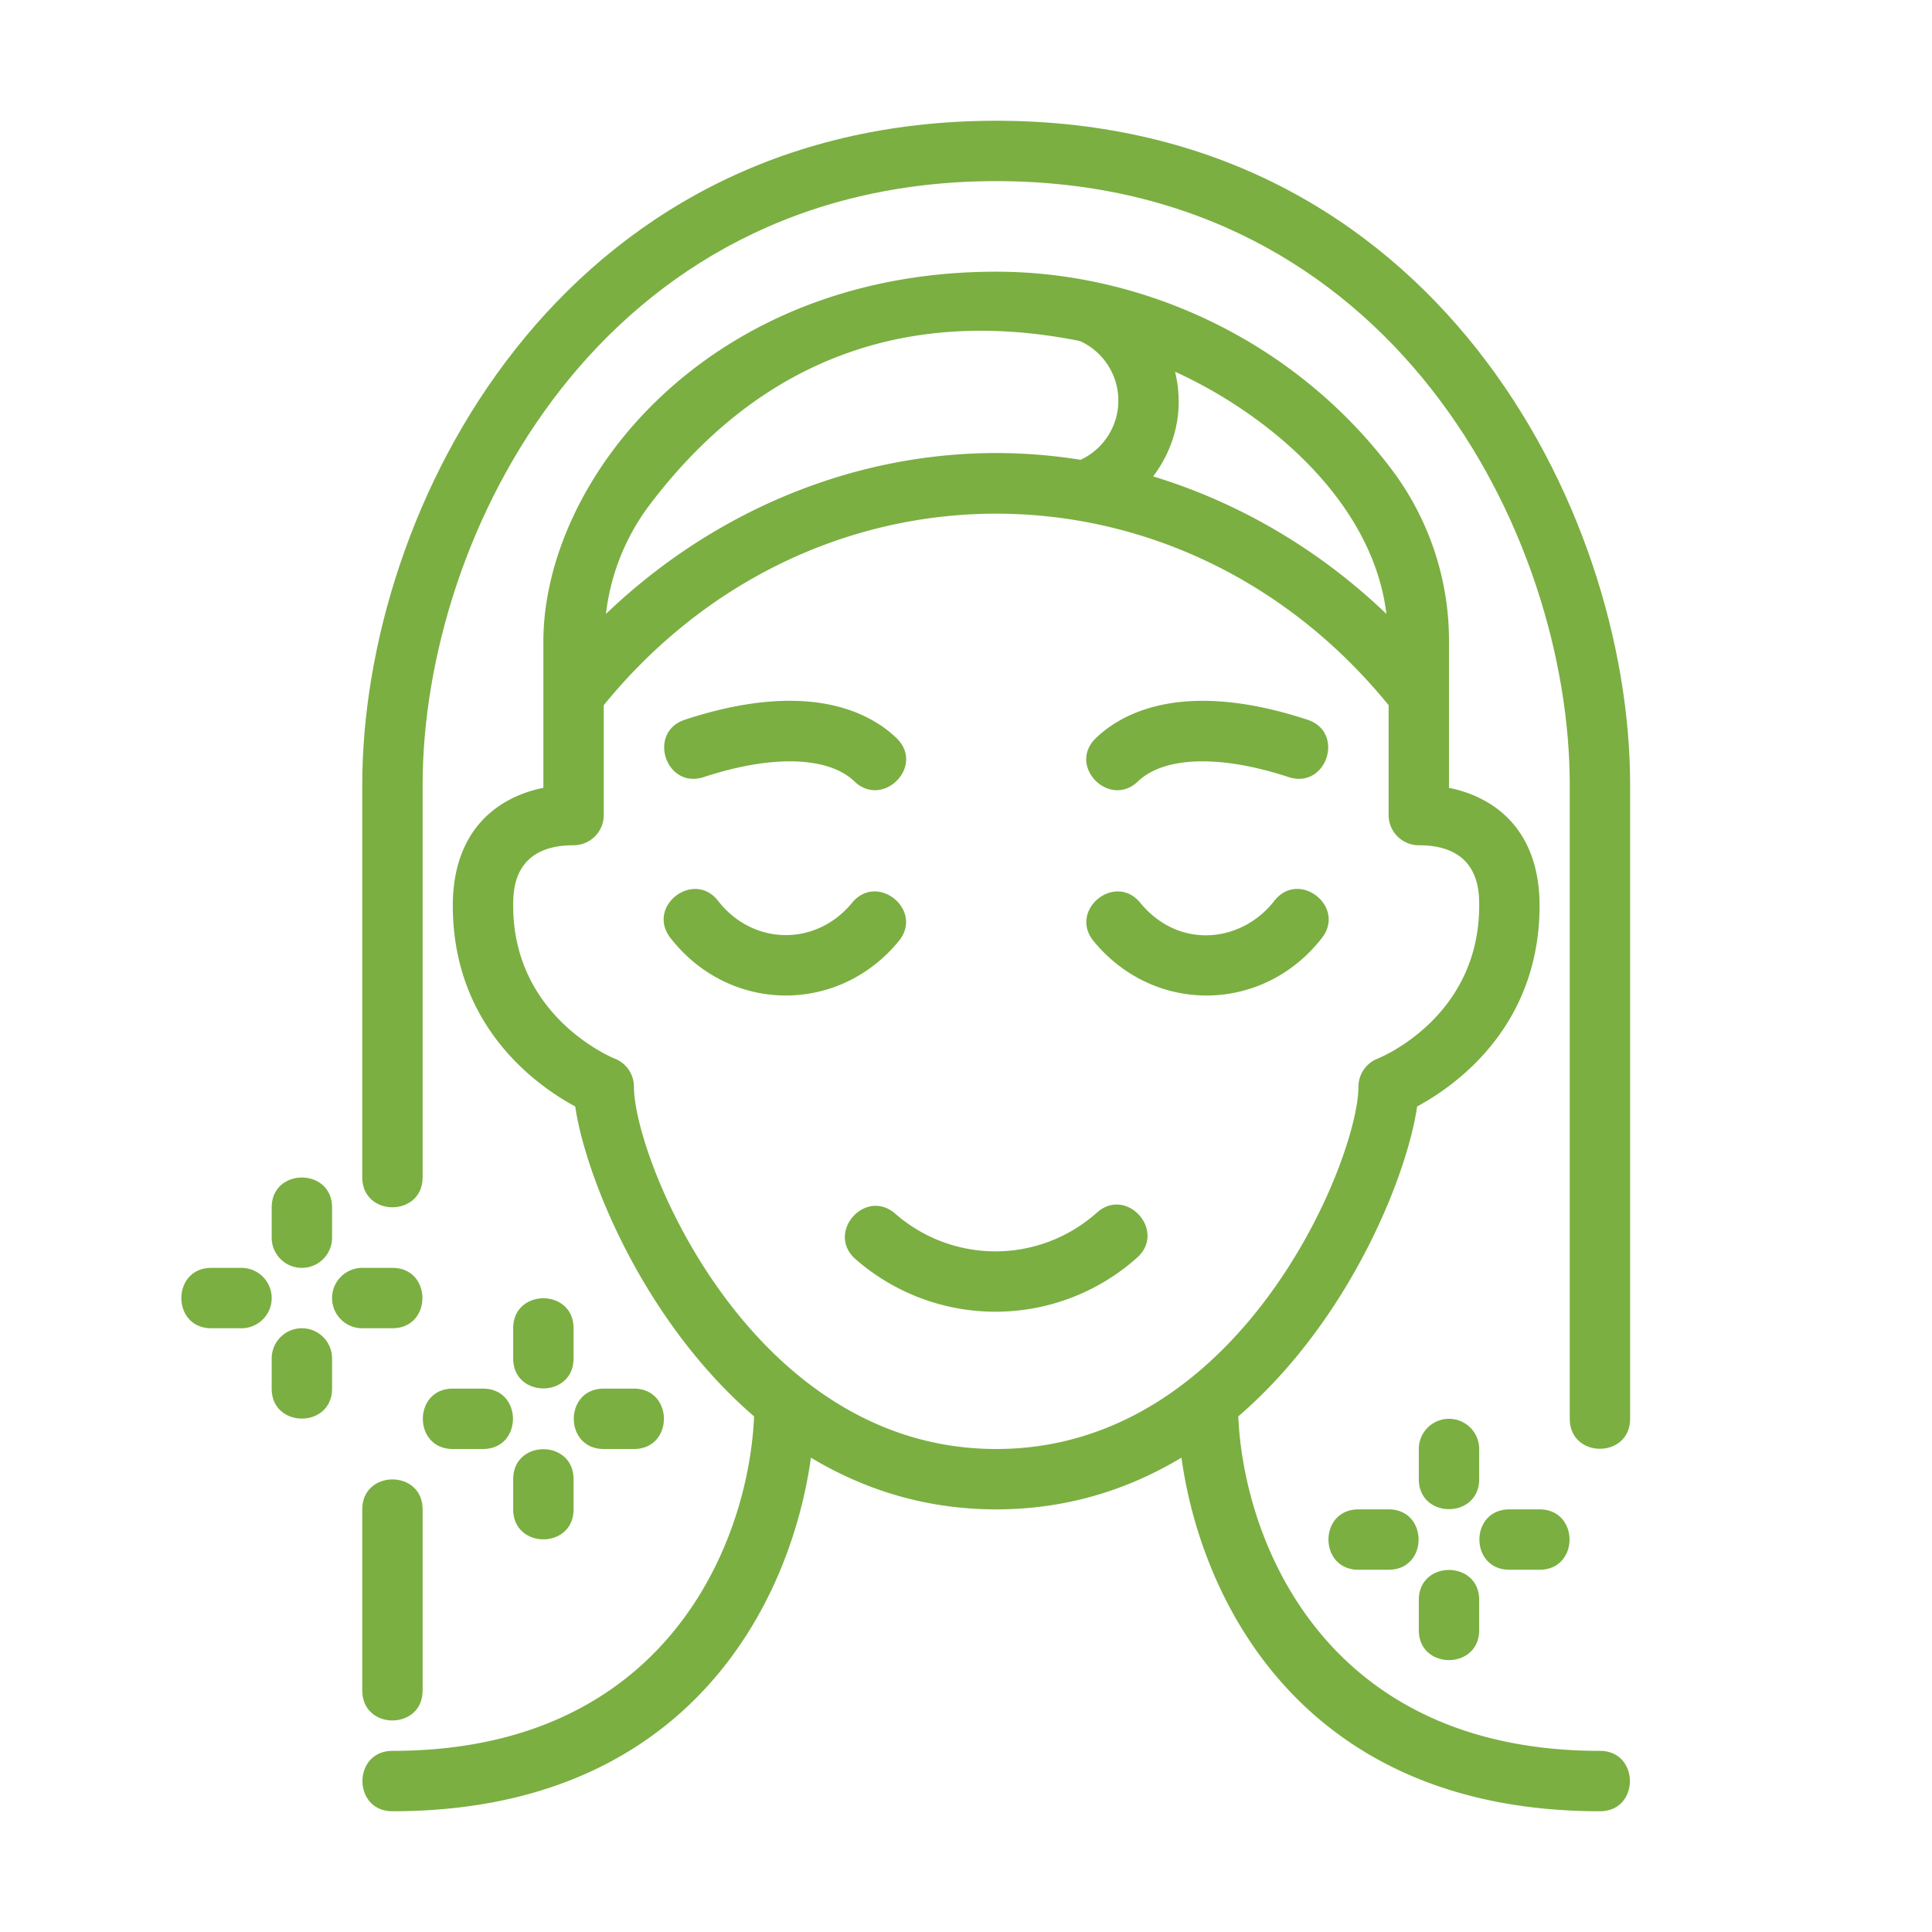
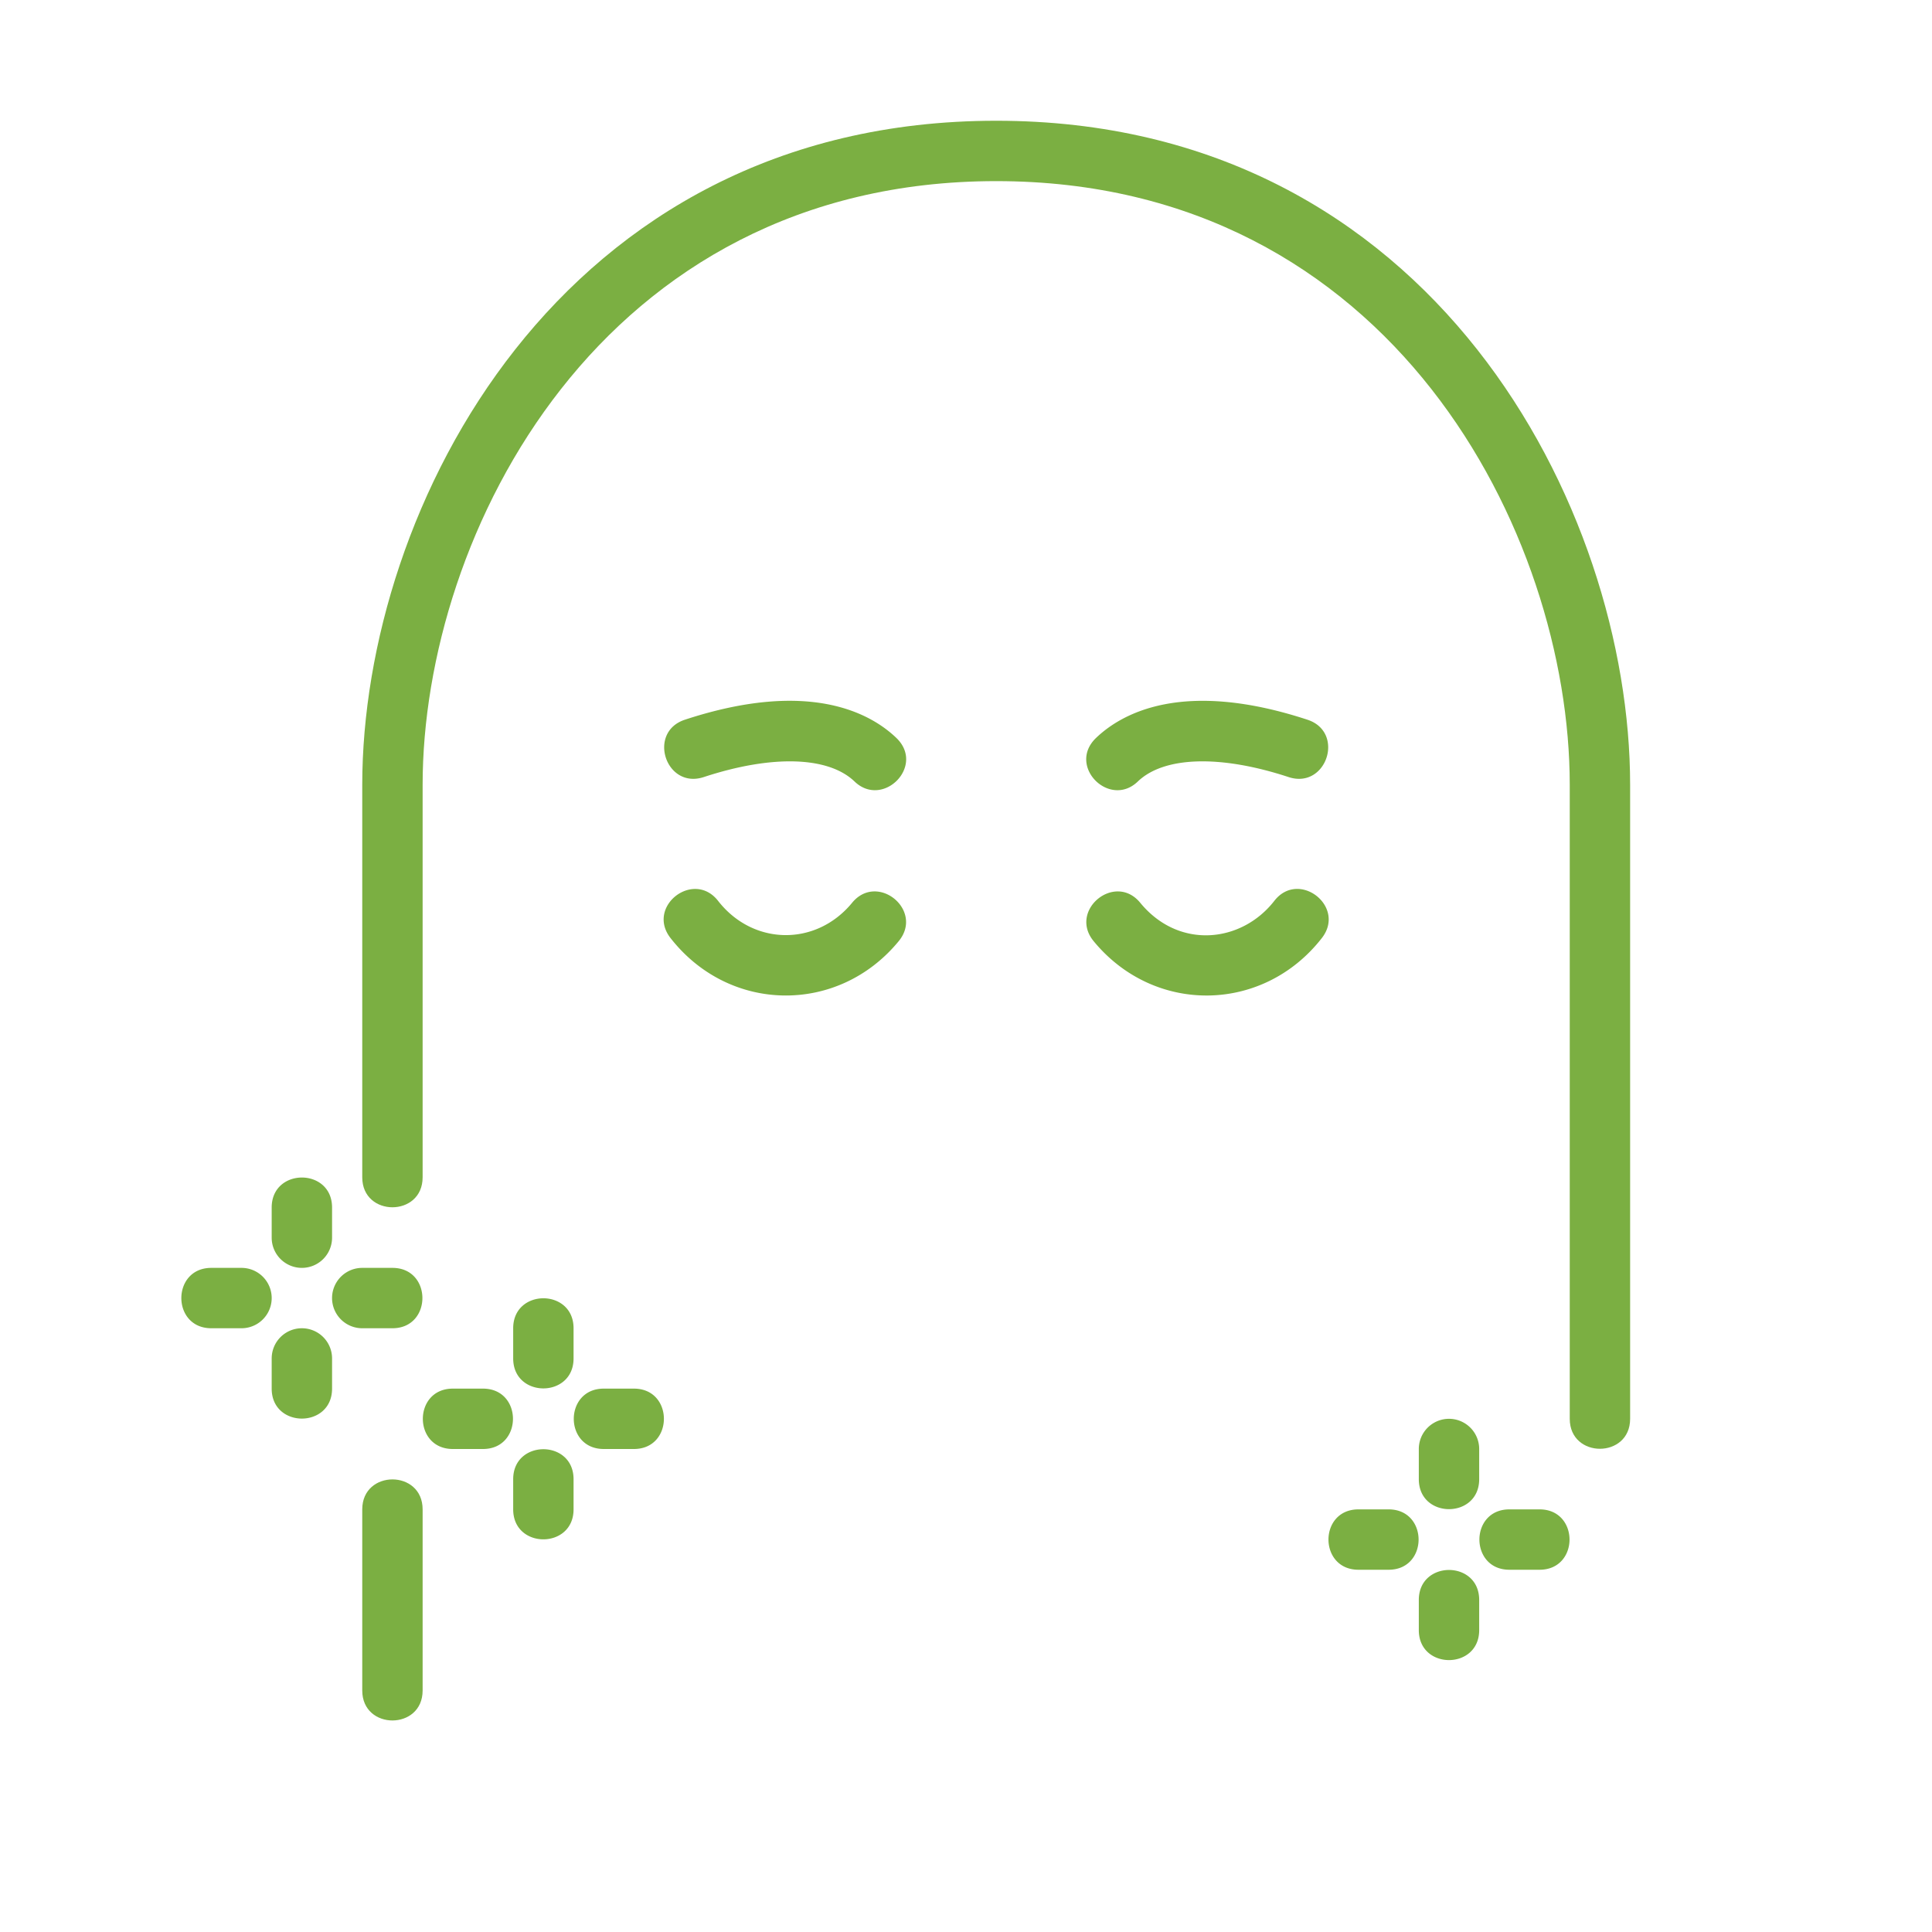
<svg xmlns="http://www.w3.org/2000/svg" width="512" height="512" x="0" y="0" viewBox="0 0 64 64" style="enable-background:new 0 0 512 512" xml:space="preserve" class="">
  <g>
    <path d="M33 4C18.515 4 12 16.865 12 26v13c0 1.324 2 1.323 2 0V26c0-8.305 5.895-20 19-20s19 11.695 19 20v21c0 1.324 2 1.323 2 0V26c0-9.135-6.516-22-21-22zM12 50v6c0 1.324 2 1.323 2 0v-6c0-1.324-2-1.323-2 0z" fill="#7baf42" data-original="#000000" class="" opacity="1" />
-     <path d="M36.333 40.172a5.039 5.039 0 0 1-6.674.035c-.994-.871-2.314.63-1.318 1.504a7.04 7.04 0 0 0 9.326-.049c.985-.882-.347-2.374-1.334-1.49z" fill="#7baf42" data-original="#000000" class="" opacity="1" />
-     <path d="M53 58c-9.159 0-11.806-7.01-11.98-11.08 3.681-3.172 5.589-7.965 5.925-10.267C48.194 35.98 51 34.021 51 30c0-2.441-1.416-3.582-3-3.902v-4.843a9.425 9.425 0 0 0-1.92-5.73C42.903 11.321 37.919 9 33 9c-9.601 0-15 6.938-15 12.255v4.843c-1.584.32-3 1.461-3 3.902 0 4.021 2.805 5.98 4.055 6.653.337 2.301 2.245 7.095 5.925 10.266C24.807 50.99 22.16 58 13 58c-1.323 0-1.324 2 0 2 9.77 0 13.192-6.881 13.863-11.713C28.602 49.332 30.641 50 33 50s4.398-.668 6.137-1.713C39.808 53.119 43.231 60 53 60c1.324 0 1.323-2 0-2zm-7.073-37.662c-2.212-2.122-4.873-3.689-7.727-4.556.736-.982 1.032-2.189.726-3.468 3.037 1.382 6.545 4.264 7.001 8.024zm-10.155-9.042a2.165 2.165 0 0 1 .024 3.936c-5.834-.94-11.586 1.136-15.723 5.106a7.405 7.405 0 0 1 1.442-3.607c3.671-4.856 8.545-6.576 14.257-5.435zM21 36c0-.412-.252-.781-.636-.932C20.33 35.056 17 33.712 17 30c0-.495 0-2 2-2a1 1 0 0 0 1-1v-3.64c6.889-8.457 19.108-8.46 26 0V27a1 1 0 0 0 1 1c2 0 2 1.505 2 2 0 3.675-3.23 5.015-3.364 5.068-.383.151-.636.52-.636.932 0 2.375-3.859 12-12 12s-12-9.625-12-12z" fill="#7baf42" data-original="#000000" class="" opacity="1" />
    <path d="M43.788 31.074c.815-1.045-.766-2.275-1.576-1.23-1.085 1.391-3.16 1.619-4.439.063-.838-1.023-2.385.248-1.545 1.27 2.006 2.441 5.614 2.394 7.56-.103zM29.772 31.176c.841-1.023-.707-2.291-1.545-1.27-1.195 1.453-3.281 1.422-4.439-.063-.811-1.04-2.392.184-1.577 1.23 1.952 2.502 5.559 2.541 7.561.103zM37.692 25.888c.869-.835 2.738-.889 4.995-.146 1.256.411 1.882-1.487.625-1.9-4.136-1.358-6.162-.204-7.005.604-.968.93.448 2.344 1.385 1.442zM23.312 25.742c2.258-.743 4.125-.689 4.996.146.938.901 2.353-.513 1.385-1.443-.843-.809-2.873-1.961-7.004-.604-1.258.413-.634 2.312.623 1.901zM17 44v1c0 1.324 2 1.323 2 0v-1c0-1.324-2-1.323-2 0zM17 50c0 1.324 2 1.323 2 0v-1c0-1.324-2-1.323-2 0zM20 48h1c1.323 0 1.324-2 0-2h-1c-1.323 0-1.324 2 0 2zM16 46h-1c-1.323 0-1.324 2 0 2h1c1.323 0 1.324-2 0-2zM10 42a1 1 0 0 0 1-1v-1c0-1.324-2-1.323-2 0v1a1 1 0 0 0 1 1zM10 44a1 1 0 0 0-1 1v1c0 1.324 2 1.323 2 0v-1a1 1 0 0 0-1-1zM13 44c1.323 0 1.324-2 0-2h-1a1 1 0 1 0 0 2zM8 42H7c-1.323 0-1.324 2 0 2h1a1 1 0 1 0 0-2zM49 48a1 1 0 1 0-2 0v1c0 1.324 2 1.323 2 0zM49 54v-1c0-1.324-2-1.323-2 0v1c0 1.324 2 1.323 2 0zM50 52h1c1.324 0 1.323-2 0-2h-1c-1.324 0-1.323 2 0 2zM46 50h-1c-1.324 0-1.323 2 0 2h1c1.324 0 1.323-2 0-2z" fill="#7baf42" data-original="#000000" class="" opacity="1" />
  </g>
</svg>